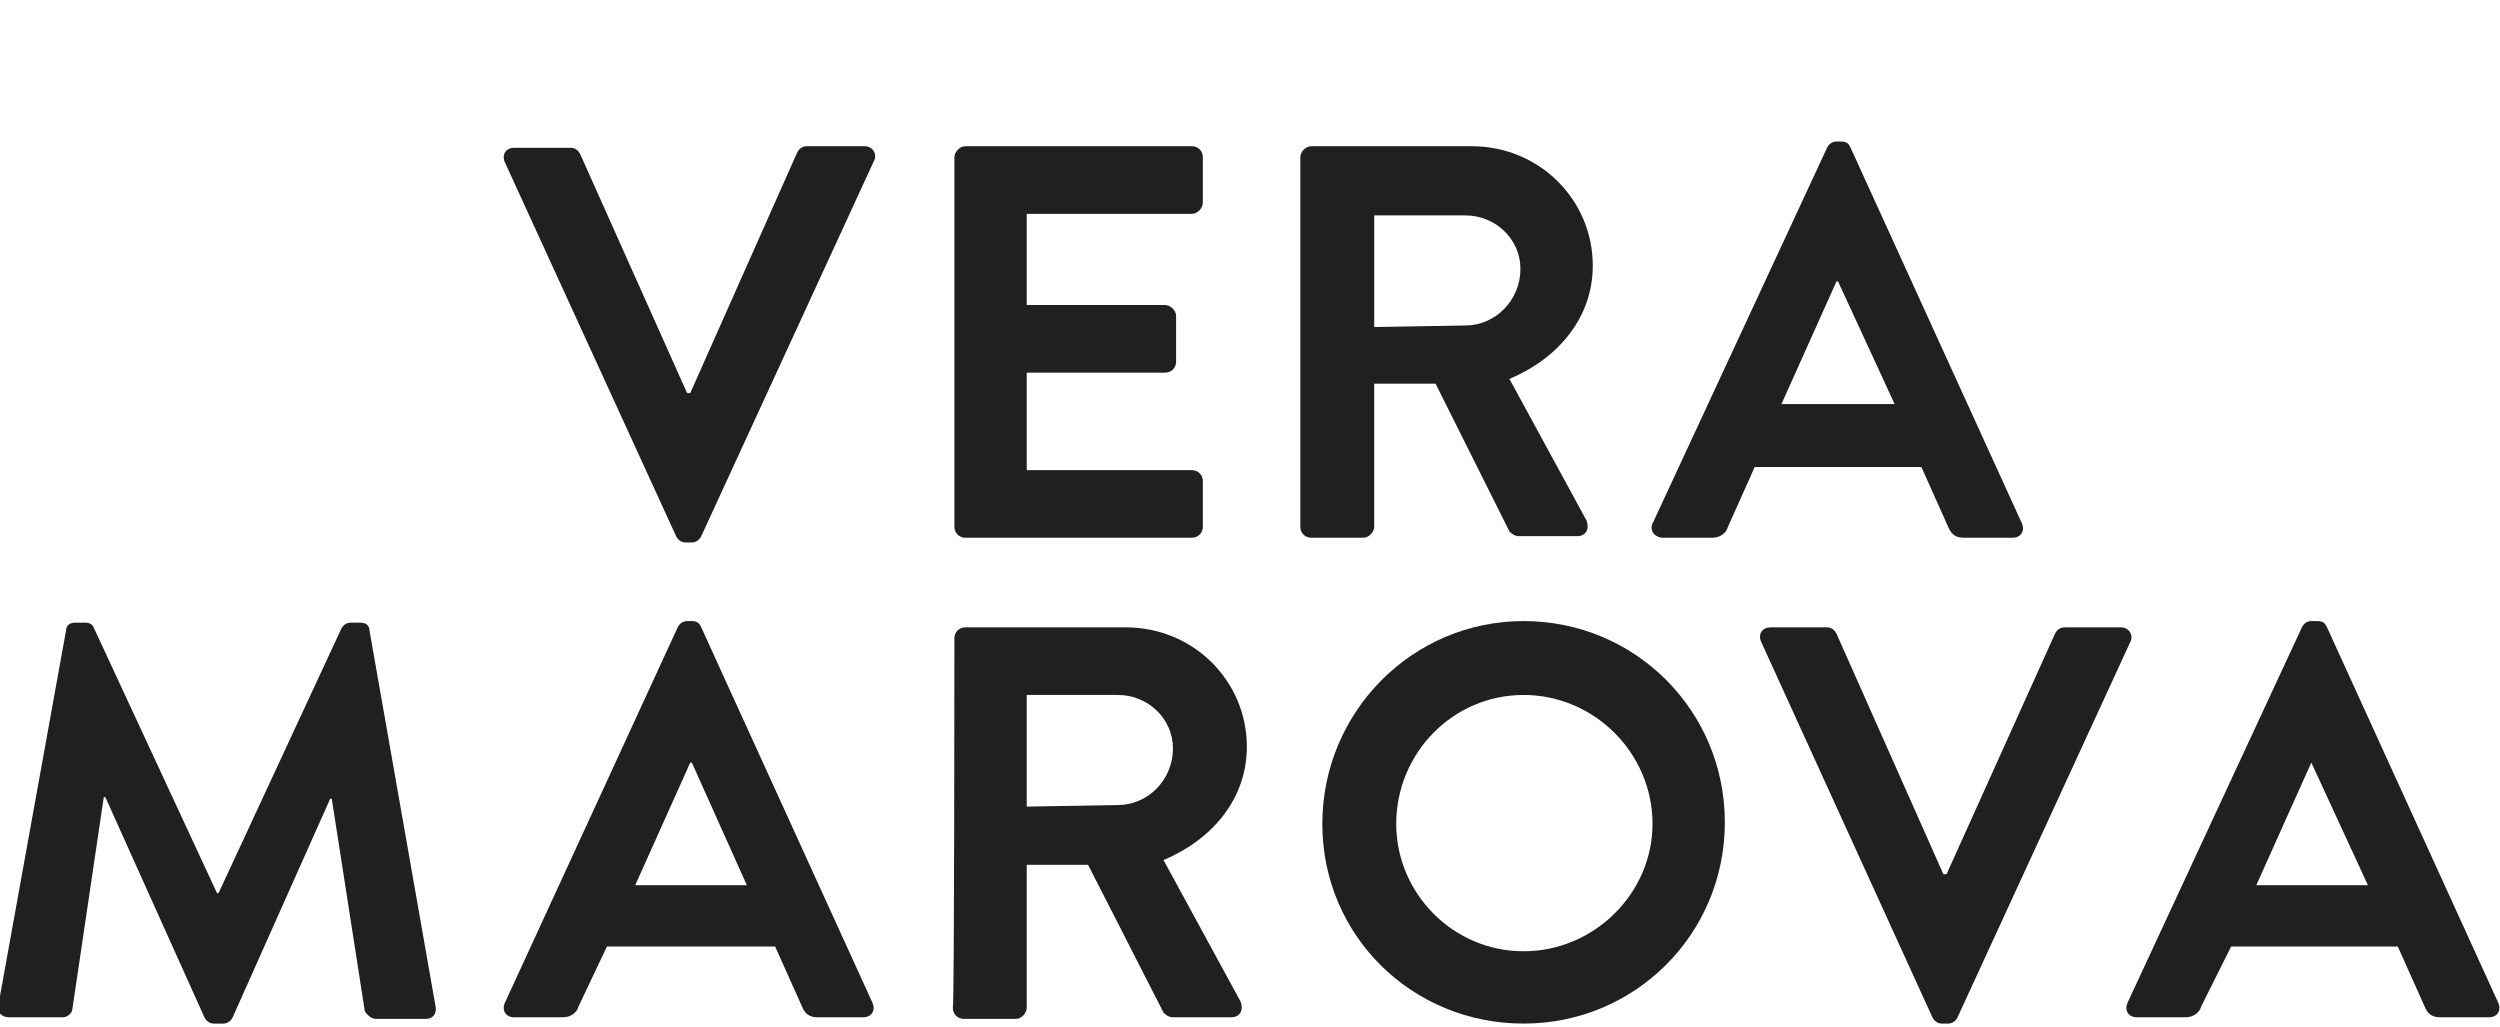
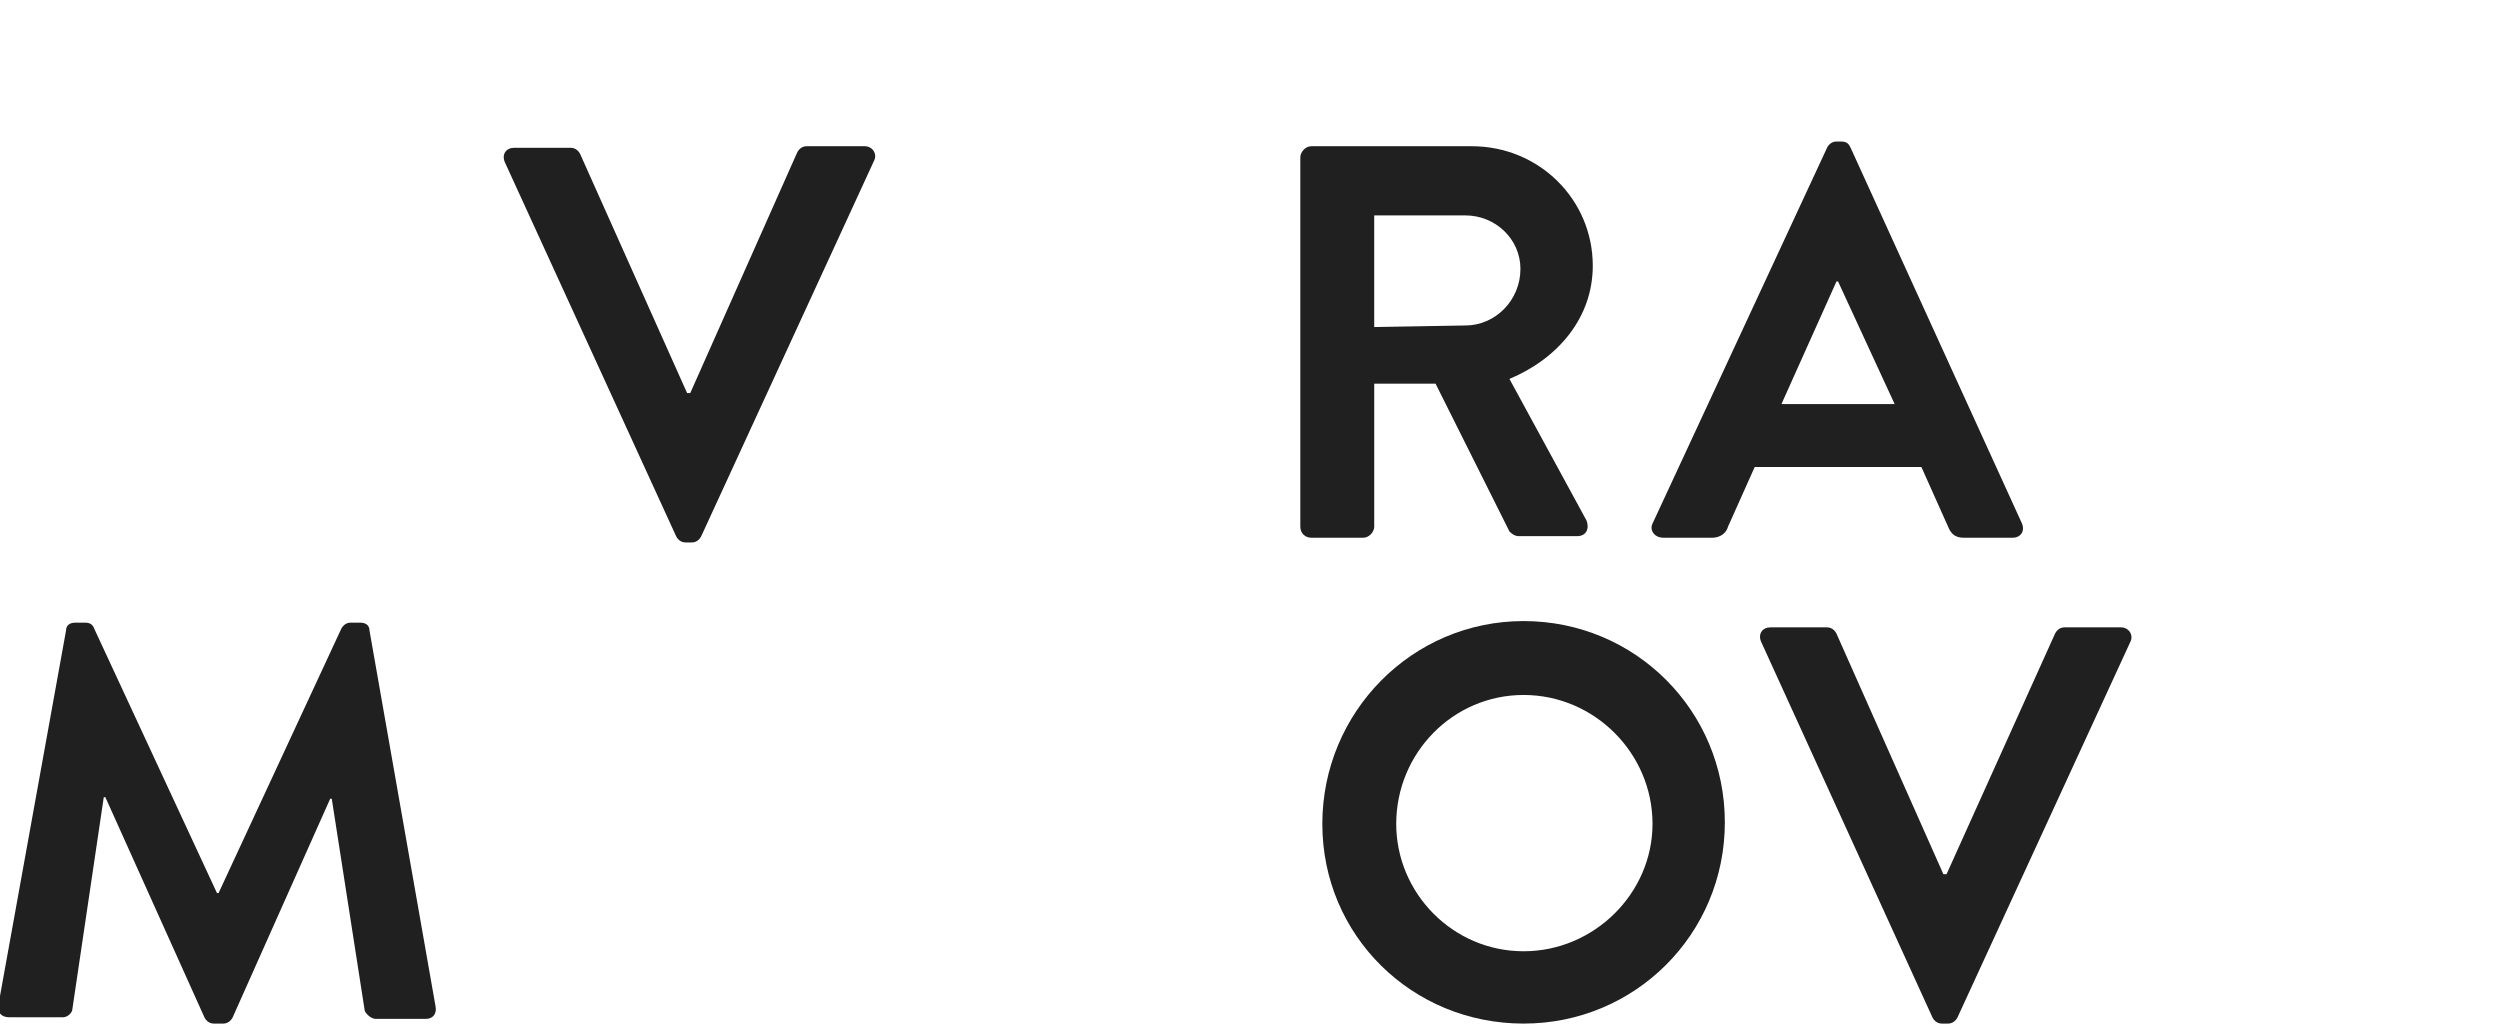
<svg xmlns="http://www.w3.org/2000/svg" version="1.1" id="Layer_1" x="0px" y="0px" viewBox="0 0 159 65.3" style="enable-background:new 0 0 159 65.3;" xml:space="preserve">
  <style type="text/css"> .st0{fill:#FFFFFF;} .st1{fill:#202020;} </style>
  <rect x="-0.1" y="0" class="st0" width="159.1" height="65.3" />
  <g>
    <path class="st1" d="M32.1,10.3c-0.2-0.5,0.1-0.9,0.6-0.9h3.6c0.3,0,0.5,0.2,0.6,0.4L43.7,25h0.2l6.8-15.3c0.1-0.2,0.3-0.4,0.6-0.4 H55c0.5,0,0.8,0.5,0.6,0.9l-11,23.9c-0.1,0.2-0.3,0.4-0.6,0.4h-0.4c-0.3,0-0.5-0.2-0.6-0.4L32.1,10.3z" />
-     <path class="st1" d="M60.7,10c0-0.3,0.3-0.7,0.7-0.7h14.4c0.4,0,0.7,0.3,0.7,0.7v2.9c0,0.3-0.3,0.7-0.7,0.7H65.3v5.8h8.8 c0.3,0,0.7,0.3,0.7,0.7V23c0,0.4-0.3,0.7-0.7,0.7h-8.8v6.2h10.5c0.4,0,0.7,0.3,0.7,0.7v2.9c0,0.4-0.3,0.7-0.7,0.7H61.4 c-0.4,0-0.7-0.3-0.7-0.7V10L60.7,10z" />
    <path class="st1" d="M82.7,10c0-0.3,0.3-0.7,0.7-0.7h10.2c4.3,0,7.7,3.4,7.7,7.6c0,3.3-2.2,5.9-5.3,7.2l4.9,9c0.2,0.5,0,1-0.6,1 h-3.7c-0.3,0-0.5-0.2-0.6-0.3l-4.7-9.4h-3.9v9.1c0,0.3-0.3,0.7-0.7,0.7h-3.3c-0.4,0-0.7-0.3-0.7-0.7L82.7,10L82.7,10z M93.2,20.7 c1.9,0,3.5-1.6,3.5-3.6c0-1.9-1.6-3.4-3.5-3.4h-5.8v7.1L93.2,20.7L93.2,20.7z" />
    <path class="st1" d="M105.1,33.3l11.1-23.9c0.1-0.2,0.3-0.4,0.6-0.4h0.3c0.4,0,0.5,0.2,0.6,0.4l10.9,23.9c0.2,0.5-0.1,0.9-0.6,0.9 h-3.1c-0.5,0-0.8-0.2-1-0.7l-1.7-3.8h-10.6l-1.7,3.8c-0.1,0.4-0.5,0.7-1,0.7h-3.1C105.2,34.2,104.9,33.7,105.1,33.3z M120.5,25.7 l-3.6-7.8h-0.1l-3.5,7.8H120.5z" />
    <path class="st1" d="M4.2,40.1c0-0.3,0.2-0.5,0.6-0.5h0.6c0.3,0,0.5,0.1,0.6,0.4l7.8,16.8c0.1,0,0.1,0,0.1,0L21.7,40 c0.1-0.2,0.3-0.4,0.6-0.4h0.6c0.4,0,0.6,0.2,0.6,0.5L27.7,64c0.1,0.5-0.2,0.8-0.6,0.8h-3.2c-0.3,0-0.6-0.3-0.7-0.5l-2.1-13.5H21 l-6.2,13.9c-0.1,0.2-0.3,0.4-0.6,0.4h-0.6c-0.3,0-0.5-0.2-0.6-0.4l-6.3-14H6.6l-2,13.5c0,0.2-0.3,0.5-0.6,0.5H0.6 c-0.5,0-0.8-0.3-0.7-0.8L4.2,40.1z" />
-     <path class="st1" d="M32.1,63.8l11-23.9c0.1-0.2,0.3-0.4,0.6-0.4H44c0.4,0,0.5,0.2,0.6,0.4l10.9,23.9c0.2,0.5-0.1,0.9-0.6,0.9H52 c-0.5,0-0.8-0.2-1-0.7l-1.7-3.8H38.6L36.8,64c-0.1,0.4-0.5,0.7-1,0.7h-3.1C32.2,64.7,31.9,64.3,32.1,63.8z M47.5,56.3L44,48.5h-0.1 l-3.5,7.8H47.5z" />
-     <path class="st1" d="M60.7,40.6c0-0.4,0.3-0.7,0.7-0.7h10.2c4.3,0,7.7,3.4,7.7,7.6c0,3.3-2.2,5.9-5.3,7.2l4.9,9c0.2,0.5,0,1-0.6,1 h-3.7c-0.3,0-0.5-0.2-0.6-0.3L69.2,55h-3.9v9.1c0,0.3-0.3,0.7-0.7,0.7h-3.3c-0.4,0-0.7-0.3-0.7-0.7C60.7,64.1,60.7,40.6,60.7,40.6z M71.1,51.2c1.9,0,3.5-1.6,3.5-3.6c0-1.9-1.6-3.4-3.5-3.4h-5.8v7.1L71.1,51.2L71.1,51.2z" />
    <path class="st1" d="M96.9,39.5c7.1,0,12.8,5.7,12.8,12.8S104,65.1,96.9,65.1s-12.8-5.6-12.8-12.7S89.8,39.5,96.9,39.5z M96.9,60.5 c4.5,0,8.2-3.7,8.2-8.1c0-4.5-3.7-8.2-8.2-8.2s-8.1,3.7-8.1,8.2C88.8,56.8,92.4,60.5,96.9,60.5z" />
    <path class="st1" d="M112,40.8c-0.2-0.5,0.1-0.9,0.6-0.9h3.6c0.3,0,0.5,0.2,0.6,0.4l6.8,15.3h0.2l6.9-15.3c0.1-0.2,0.3-0.4,0.6-0.4 h3.6c0.5,0,0.8,0.5,0.6,0.9l-11,23.9c-0.1,0.2-0.3,0.4-0.6,0.4h-0.4c-0.3,0-0.5-0.2-0.6-0.4L112,40.8z" />
-     <path class="st1" d="M135.3,63.8l11.1-23.9c0.1-0.2,0.3-0.4,0.6-0.4h0.4c0.4,0,0.5,0.2,0.6,0.4l10.9,23.9c0.2,0.5-0.1,0.9-0.6,0.9 h-3.1c-0.5,0-0.8-0.2-1-0.7l-1.7-3.8h-10.6L140,64c-0.1,0.4-0.5,0.7-1,0.7h-3.1C135.4,64.7,135.1,64.3,135.3,63.8z M150.6,56.3 l-3.6-7.8l0,0l-3.5,7.8H150.6z" />
  </g>
</svg>